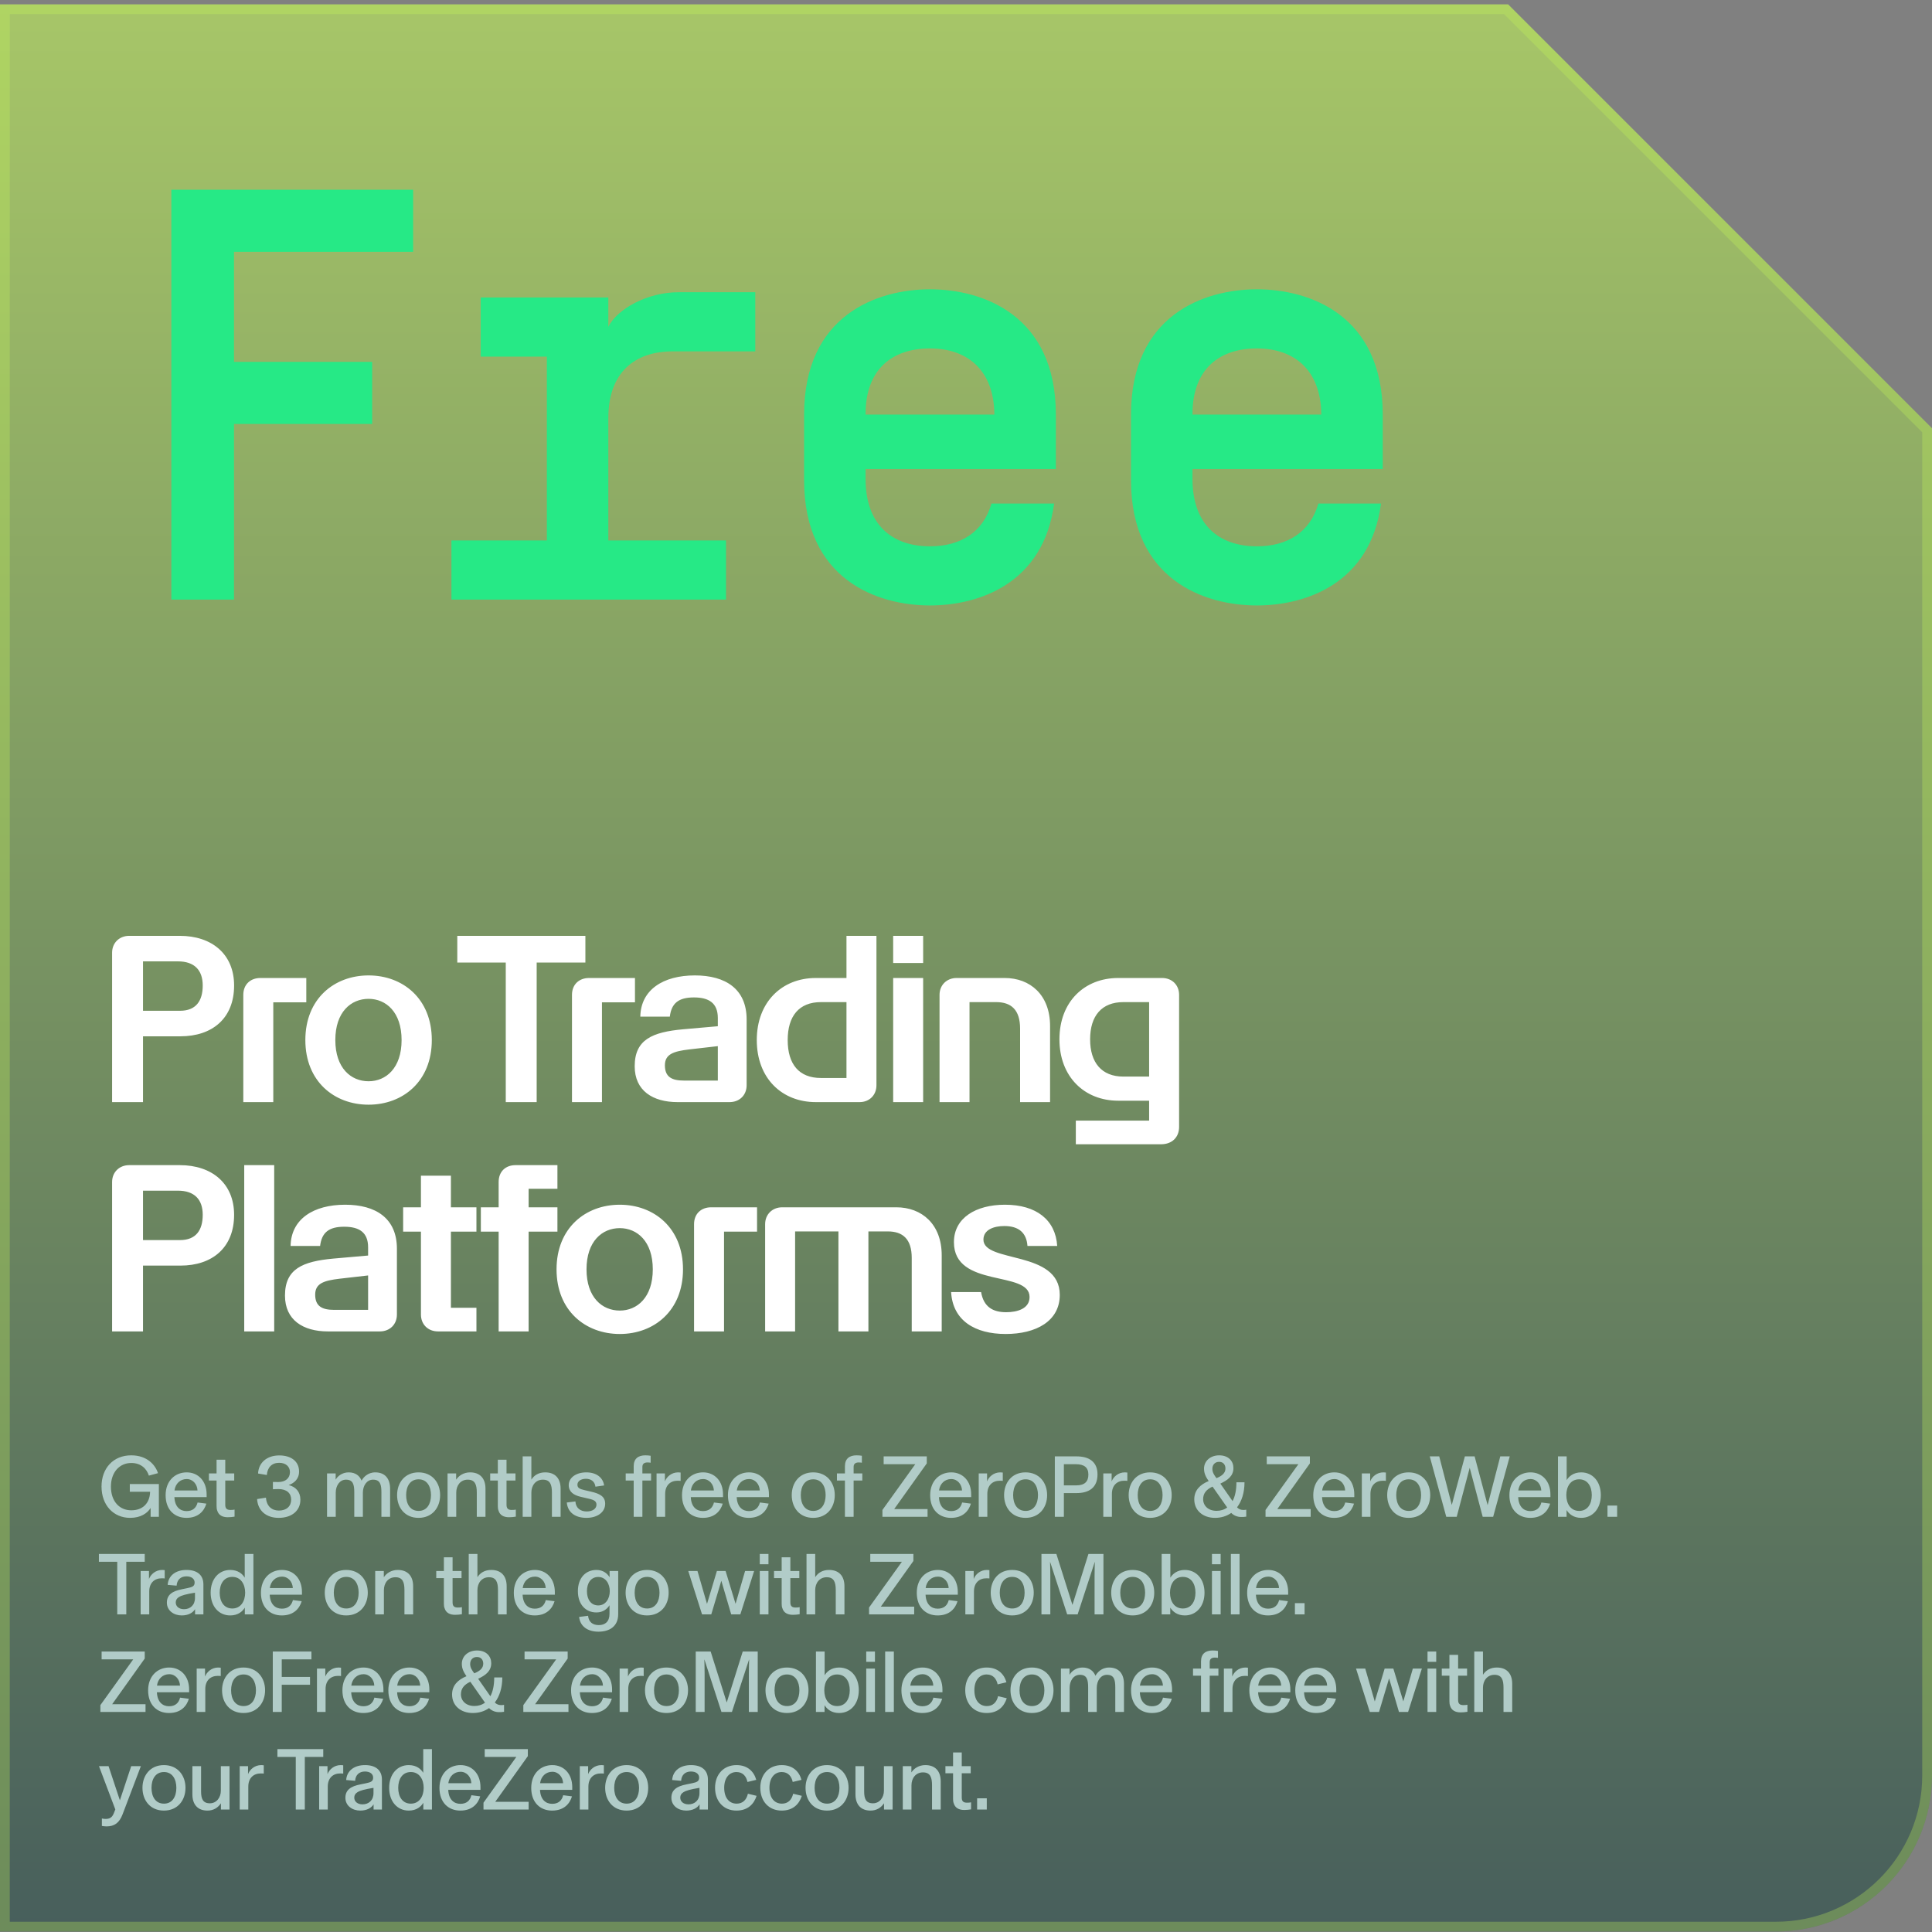
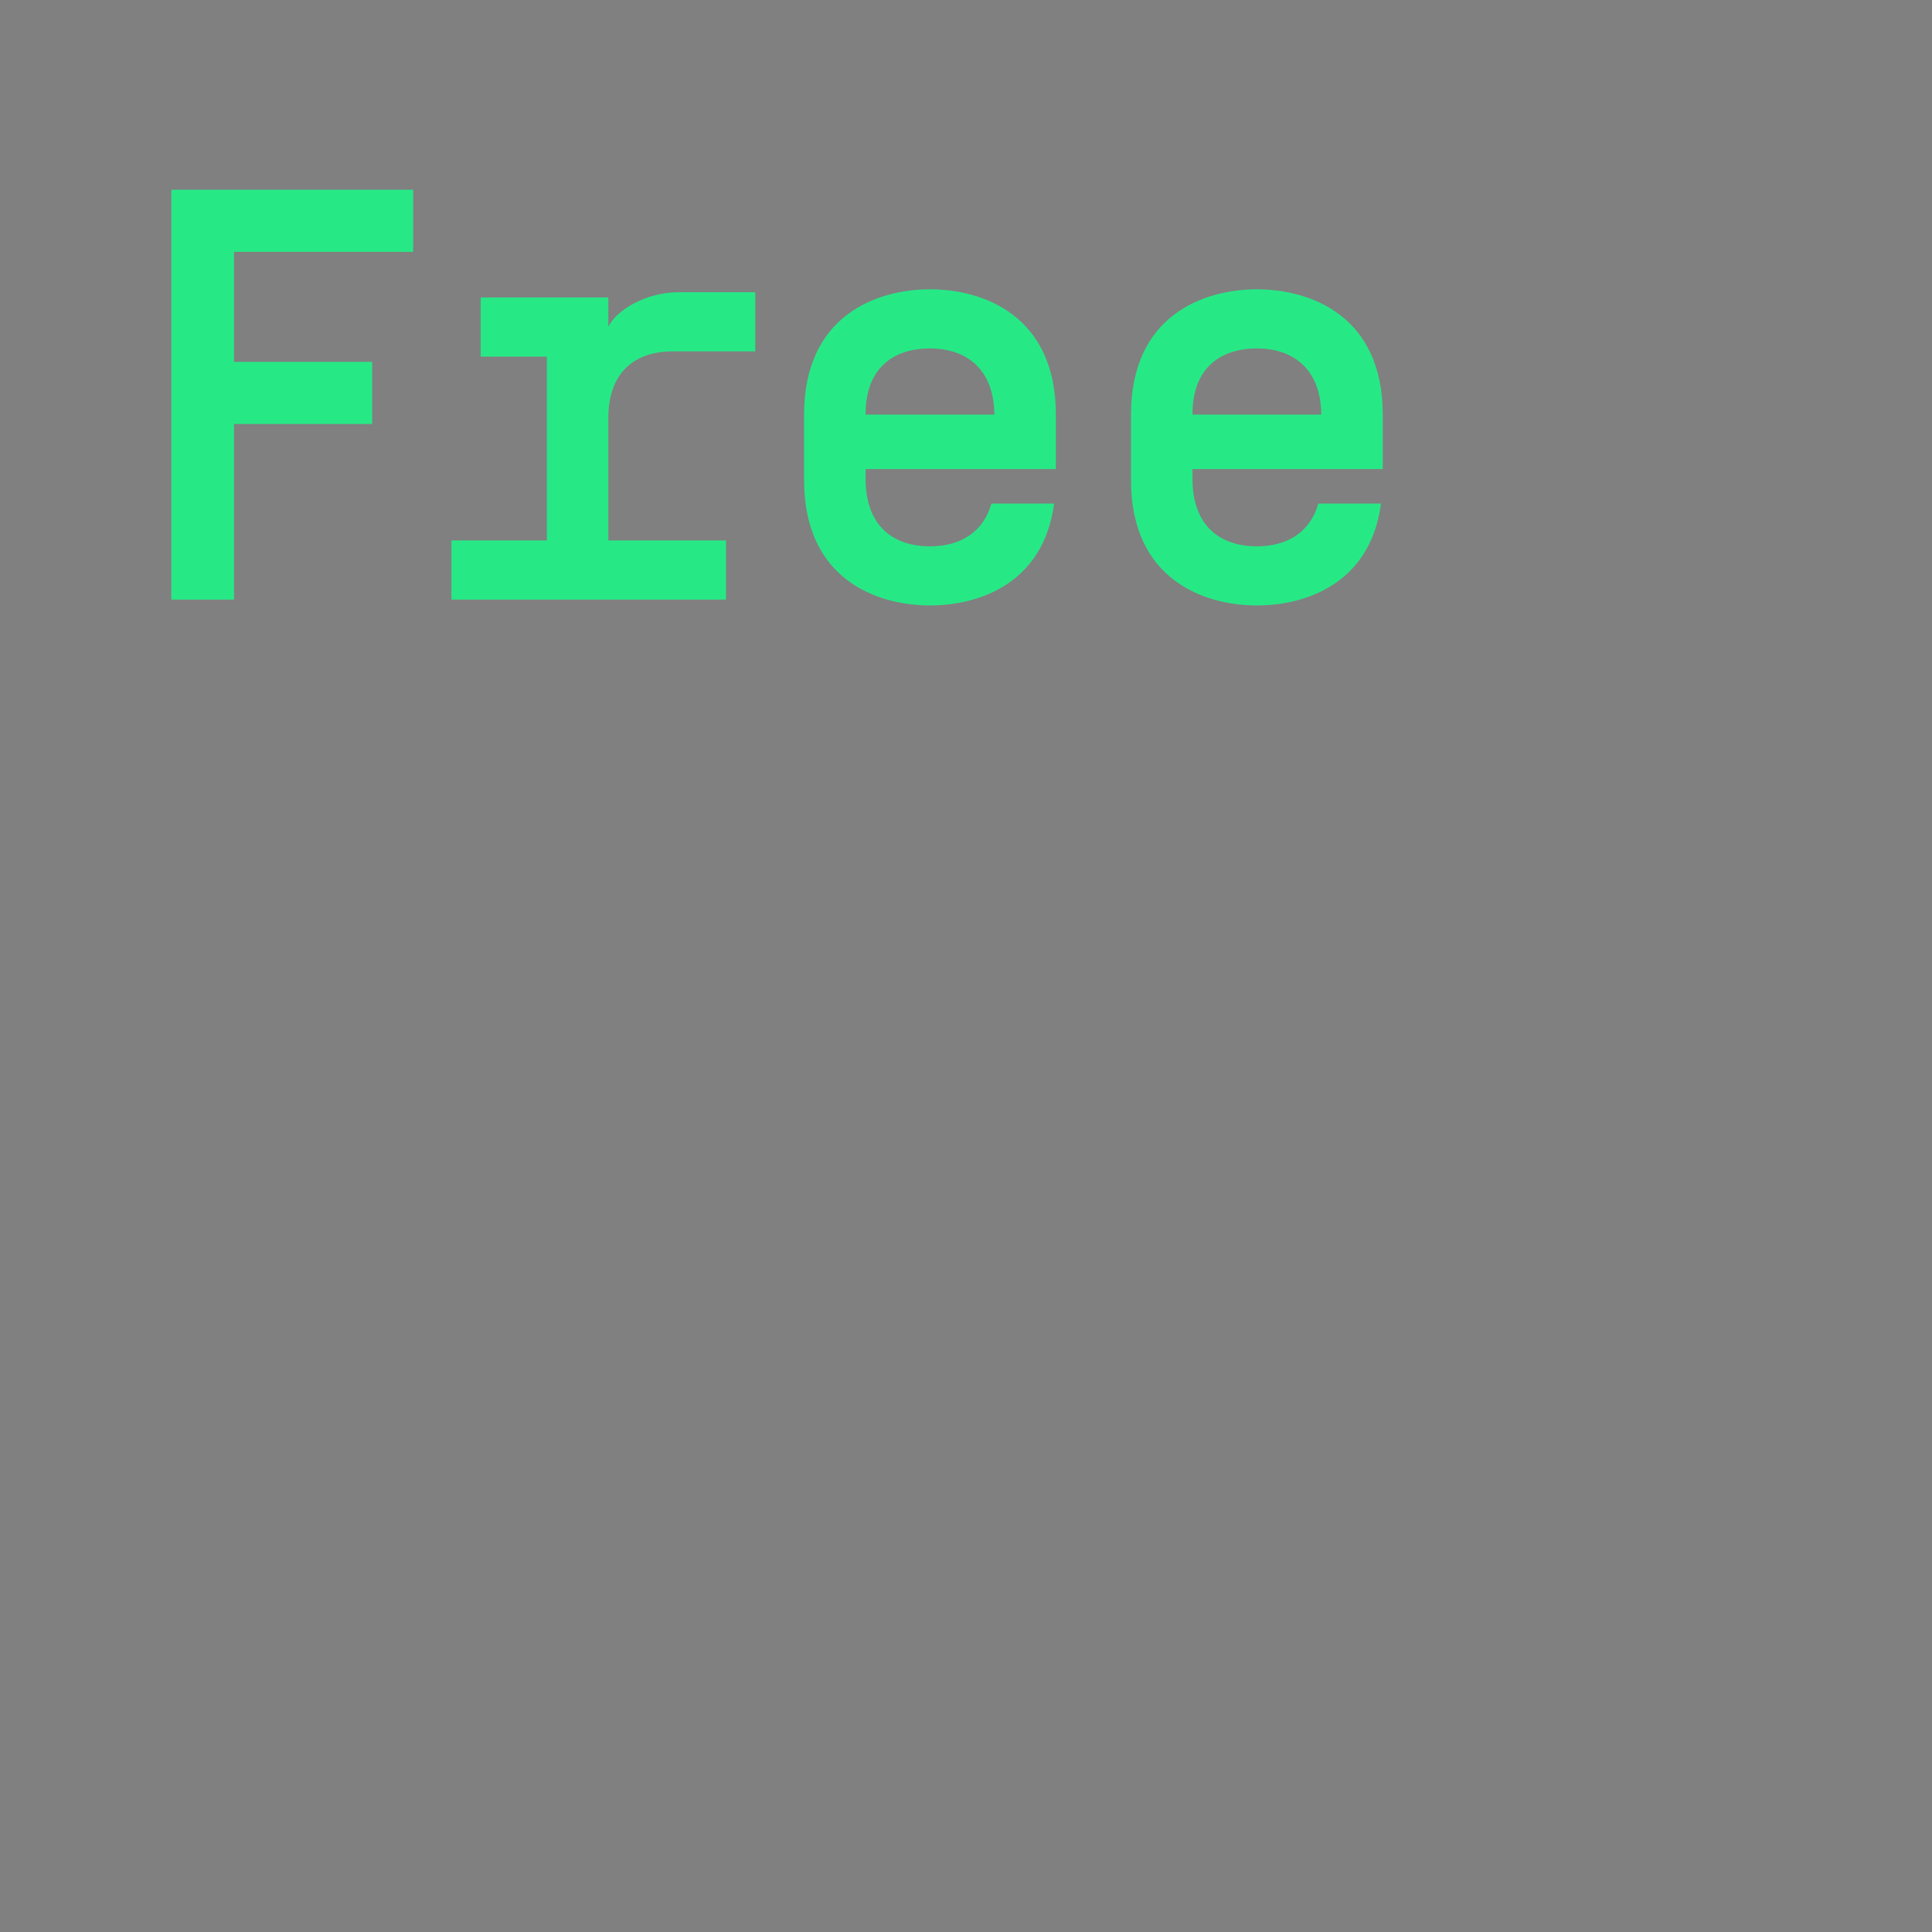
<svg xmlns="http://www.w3.org/2000/svg" fill="none" viewBox="0 0 396 396" height="396" width="396">
  <rect x="0" y="0" width="396" height="396" fill="#808080" stroke="none" />
-   <path fill-opacity="0.6" fill="url(#paint0_linear_5452_1963)" d="M396 87.778V363.898C396 381.571 381.673 395.898 364 395.898H0V0.898H309.12L396 87.778Z" clip-rule="evenodd" fill-rule="evenodd" />
-   <path stroke-width="2" stroke-opacity="0.3" stroke="#C1F558" d="M308.706 1.898L395 88.192V363.898C395 381.019 381.121 394.898 364 394.898H1V1.898H308.706Z" />
  <path fill="#26E986" d="M47.96 51.618V74.178H76.28V86.898H47.96V122.898H35.12V38.898H84.68V51.618H47.96ZM154.808 72.018H137.888C130.088 72.018 124.688 76.338 124.688 85.698V110.778H148.808V122.898H92.528V110.778H112.088V73.098H98.528V60.978H124.688V66.978C126.488 63.378 132.608 59.898 139.088 59.898H154.808V72.018ZM190.616 111.978C196.856 111.978 201.536 109.098 203.216 103.218H216.056C213.896 119.658 200.576 124.098 190.616 124.098C179.816 124.098 164.816 118.818 164.816 98.418V84.978C164.816 64.578 179.816 59.298 190.616 59.298C201.416 59.298 216.416 64.578 216.416 84.978V96.138H177.416V98.178C177.416 107.538 182.816 111.978 190.616 111.978ZM190.616 71.418C182.816 71.418 177.416 75.738 177.416 84.858V84.978H203.816V84.858C203.696 75.858 198.296 71.418 190.616 71.418ZM257.623 111.978C263.863 111.978 268.543 109.098 270.223 103.218H283.063C280.903 119.658 267.583 124.098 257.623 124.098C246.823 124.098 231.823 118.818 231.823 98.418V84.978C231.823 64.578 246.823 59.298 257.623 59.298C268.423 59.298 283.423 64.578 283.423 84.978V96.138H244.423V98.178C244.423 107.538 249.823 111.978 257.623 111.978ZM257.623 71.418C249.823 71.418 244.423 75.738 244.423 84.858V84.978H270.823V84.858C270.703 75.858 265.303 71.418 257.623 71.418Z" />
-   <path fill="white" d="M22.976 195.274C22.976 193.258 24.464 191.818 26.48 191.818H36.848C43.472 191.818 47.984 195.61 47.984 201.994C47.984 208.762 43.472 212.41 36.992 212.41H29.312L29.312 225.898H22.976L22.976 195.274ZM29.312 207.178H36.896C40.16 207.178 41.552 205.162 41.552 201.994C41.552 198.826 39.824 197.05 36.464 197.05H29.312L29.312 207.178ZM49.87 203.914C49.87 201.754 51.358 200.458 53.373 200.458H62.782V205.45H56.014L56.014 225.898H49.87L49.87 203.914ZM75.546 226.426C68.538 226.426 62.587 221.674 62.587 213.178C62.587 204.682 68.538 199.93 75.546 199.93C82.555 199.93 88.507 204.682 88.507 213.178C88.507 221.674 82.555 226.426 75.546 226.426ZM68.731 213.178C68.731 218.938 71.947 221.626 75.546 221.626C79.099 221.626 82.314 218.938 82.314 213.178C82.314 207.418 79.099 204.73 75.546 204.73C71.947 204.73 68.731 207.418 68.731 213.178ZM103.666 225.898V197.29H93.73V191.818L119.986 191.818V197.29L110.002 197.29V225.898H103.666ZM117.238 203.914C117.238 201.754 118.726 200.458 120.742 200.458H130.15V205.45H123.382V225.898H117.238V203.914ZM138.876 225.898C133.788 225.898 130.092 223.546 130.092 218.554C130.092 213.082 133.692 211.546 140.028 210.97L147.132 210.346V208.666C147.132 205.594 145.308 204.442 142.236 204.442C139.068 204.442 137.628 205.642 137.292 208.378H131.244C131.34 202.858 135.948 199.93 142.428 199.93C148.716 199.93 153.036 202.714 153.036 208.954V222.442C153.036 224.458 151.596 225.898 149.532 225.898H138.876ZM136.284 218.362C136.284 220.762 137.724 221.482 140.172 221.482H147.132V214.426L141.276 215.098C138.06 215.482 136.284 216.058 136.284 218.362ZM167.213 225.898C160.301 225.898 155.117 221.05 155.117 213.178C155.117 205.402 160.253 200.458 167.213 200.458H173.501V191.818H179.645V222.442C179.645 224.458 178.205 225.898 176.189 225.898H167.213ZM161.453 213.178C161.453 218.17 163.805 220.954 168.269 220.954H173.501V205.402H168.269C163.757 205.402 161.453 208.282 161.453 213.178ZM183.072 225.898V200.458H189.216V225.898H183.072ZM183.072 197.386V191.818H189.216V197.386H183.072ZM192.576 203.914C192.576 201.898 194.064 200.458 196.08 200.458H205.92C211.152 200.458 215.232 203.914 215.232 210.298V225.898H209.088V210.826C209.088 206.986 207.264 205.402 204.192 205.402H198.72V225.898H192.576V203.914ZM220.511 234.538V229.69H235.535V225.61H229.199C222.239 225.61 217.151 220.666 217.151 213.034C217.151 205.306 222.287 200.458 229.199 200.458H238.175C240.239 200.458 241.679 201.898 241.679 203.914V230.986C241.679 233.098 240.239 234.538 237.983 234.538H220.511ZM223.439 213.034C223.439 217.786 225.791 220.666 230.255 220.666H235.535V205.402H230.255C225.839 205.402 223.439 208.186 223.439 213.034ZM22.976 242.274C22.976 240.258 24.464 238.818 26.48 238.818H36.848C43.472 238.818 47.984 242.61 47.984 248.994C47.984 255.762 43.472 259.41 36.992 259.41H29.312V272.898H22.976L22.976 242.274ZM29.312 254.178H36.896C40.16 254.178 41.552 252.162 41.552 248.994C41.552 245.826 39.824 244.05 36.464 244.05H29.312L29.312 254.178ZM56.203 272.898H50.059L50.059 238.818H56.203L56.203 272.898ZM67.195 272.898C62.107 272.898 58.411 270.546 58.411 265.554C58.411 260.082 62.011 258.546 68.347 257.97L75.451 257.346V255.666C75.451 252.594 73.627 251.442 70.555 251.442C67.387 251.442 65.947 252.642 65.611 255.378H59.563C59.659 249.858 64.267 246.93 70.747 246.93C77.035 246.93 81.355 249.714 81.355 255.954V269.442C81.355 271.458 79.915 272.898 77.851 272.898H67.195ZM64.603 265.362C64.603 267.762 66.043 268.482 68.491 268.482H75.451V261.426L69.595 262.098C66.379 262.482 64.603 263.058 64.603 265.362ZM97.655 247.458V252.45H92.423V268.05H97.655V272.898H89.783C87.719 272.898 86.279 271.458 86.279 269.442V252.45H82.631L82.631 247.458H86.279V240.978H92.423V247.458H97.655ZM102.207 242.274C102.207 240.114 103.647 238.818 105.663 238.818H114.255V243.666H108.351V247.458H114.255V252.45H108.351V272.898H102.207V252.45H98.559V247.458H102.207V242.274ZM127.034 273.426C120.026 273.426 114.074 268.674 114.074 260.178C114.074 251.682 120.026 246.93 127.034 246.93C134.042 246.93 139.994 251.682 139.994 260.178C139.994 268.674 134.042 273.426 127.034 273.426ZM120.218 260.178C120.218 265.938 123.434 268.626 127.034 268.626C130.586 268.626 133.802 265.938 133.802 260.178C133.802 254.418 130.586 251.73 127.034 251.73C123.434 251.73 120.218 254.418 120.218 260.178ZM142.26 250.914C142.26 248.754 143.748 247.458 145.764 247.458H155.172V252.45L148.404 252.45V272.898H142.26V250.914ZM156.829 250.914C156.829 248.898 158.317 247.458 160.333 247.458H183.709C188.941 247.458 193.021 250.914 193.021 257.298V272.898H186.877V257.826C186.877 253.986 185.053 252.402 181.981 252.402H177.997V272.898H171.853V252.402H162.973V272.898H156.829V250.914ZM206.133 273.426C199.845 273.426 195.285 270.69 194.949 264.834H201.093C201.621 267.906 203.541 268.962 206.229 268.962C208.437 268.962 211.029 268.29 211.029 265.842C211.029 260.322 195.525 264.114 195.525 254.61C195.525 249.618 200.037 246.93 205.989 246.93C212.421 246.93 216.357 250.05 216.693 255.378H210.597C210.405 252.69 208.821 251.298 205.845 251.298C203.685 251.298 201.573 252.066 201.573 254.082C201.573 258.93 217.221 256.194 217.221 265.41C217.221 270.786 212.373 273.426 206.133 273.426Z" />
-   <path fill="#B1CCC8" d="M26.678 311.114C23.258 311.114 20.81 308.522 20.81 304.688C20.81 300.944 23.222 298.298 26.894 298.298C30.17 298.298 31.844 300.278 32.384 301.952L30.512 302.456C30.098 301.124 28.964 299.864 26.912 299.864C24.482 299.864 22.736 301.79 22.736 304.706C22.736 307.748 24.5 309.566 26.912 309.566C29.288 309.566 30.71 308.09 30.764 305.768H26.606V304.184H32.564V310.898H30.872V309.116H30.854C30.206 310.142 28.874 311.114 26.678 311.114ZM38.213 311.114C35.837 311.114 33.947 309.512 33.947 306.47C33.947 303.536 35.873 301.79 38.267 301.79C40.643 301.79 42.353 303.59 42.353 306.308V306.866H35.747C35.837 308.882 36.935 309.728 38.231 309.728C39.455 309.728 40.211 309.116 40.499 307.964L42.299 308.198C41.849 309.692 40.679 311.114 38.213 311.114ZM35.765 305.498H40.481C40.427 304.238 39.545 303.158 38.267 303.158C36.953 303.158 35.945 304.094 35.765 305.498ZM46.693 310.988C45.559 310.988 44.803 310.538 44.533 309.638C44.425 309.368 44.389 309.08 44.389 308.702V303.464H42.823V302.006H44.389V299.198H46.171V302.006H48.007V303.464H46.171V308.45C46.171 309.224 46.531 309.494 47.233 309.494C47.593 309.494 47.791 309.476 48.079 309.422V310.862C47.629 310.934 47.233 310.988 46.693 310.988ZM57.125 311.114C54.551 311.114 52.841 309.638 52.697 307.262L54.515 306.974C54.623 308.702 55.703 309.62 57.161 309.62C58.745 309.62 59.681 308.72 59.681 307.37C59.681 306.092 58.799 305.21 57.071 305.21C56.585 305.21 56.279 305.228 55.937 305.246V303.752C56.225 303.77 56.549 303.77 57.053 303.77C58.493 303.77 59.429 302.996 59.429 301.736C59.429 300.656 58.637 299.828 57.215 299.828C55.721 299.828 54.803 300.782 54.695 302.33L52.895 302.024C53.003 299.792 54.713 298.316 57.251 298.316C59.627 298.316 61.301 299.504 61.301 301.61C61.301 303.23 60.203 304.022 59.195 304.382V304.4C60.599 304.742 61.571 305.768 61.571 307.388C61.571 309.674 59.771 311.114 57.125 311.114ZM67.035 310.898V302.006H68.799V303.266H68.817C69.195 302.564 70.149 301.79 71.463 301.79C72.903 301.79 73.731 302.528 74.109 303.482C74.469 302.834 75.351 301.79 76.917 301.79C78.951 301.79 79.959 303.122 79.959 305.156V310.898H78.177V305.876C78.177 304.292 77.925 303.284 76.467 303.284C75.171 303.284 74.379 304.526 74.379 305.948V310.898H72.615V305.876C72.615 304.292 72.363 303.284 70.923 303.284C69.609 303.284 68.817 304.526 68.817 305.948V310.898H67.035ZM85.784 311.114C82.976 311.114 81.392 309.008 81.392 306.452C81.392 303.914 82.976 301.79 85.784 301.79C88.61 301.79 90.212 303.914 90.212 306.452C90.212 309.008 88.61 311.114 85.784 311.114ZM85.802 309.692C87.53 309.692 88.34 308.234 88.34 306.452C88.34 304.688 87.53 303.212 85.802 303.212C84.056 303.212 83.246 304.67 83.246 306.452C83.246 308.252 84.056 309.692 85.802 309.692ZM91.733 310.898V302.006H93.497V303.266H93.515C94.019 302.492 95.009 301.79 96.359 301.79C98.339 301.79 99.509 302.978 99.509 305.138V310.898H97.727V305.912C97.727 304.31 97.367 303.284 95.873 303.284C94.379 303.284 93.515 304.49 93.515 305.93V310.898H91.733ZM104.343 310.988C103.209 310.988 102.453 310.538 102.183 309.638C102.075 309.368 102.039 309.08 102.039 308.702V303.464H100.473V302.006H102.039V299.198H103.821V302.006H105.657V303.464H103.821V308.45C103.821 309.224 104.181 309.494 104.883 309.494C105.243 309.494 105.441 309.476 105.729 309.422V310.862C105.279 310.934 104.883 310.988 104.343 310.988ZM107.132 310.898V298.514H108.914V303.248H108.932C109.49 302.384 110.408 301.79 111.758 301.79C113.738 301.79 114.908 302.978 114.908 305.138V310.898H113.126V305.912C113.126 304.31 112.766 303.284 111.272 303.284C109.778 303.284 108.914 304.49 108.914 305.93V310.898H107.132ZM120.208 311.114C117.994 311.114 116.374 310.088 116.176 307.964L117.94 307.748C118.03 309.152 119.02 309.8 120.244 309.8C121.45 309.8 122.26 309.26 122.26 308.396C122.26 307.532 121.432 307.352 120.316 307.1L119.002 306.794C117.562 306.452 116.572 305.768 116.572 304.4C116.572 302.888 118.066 301.79 120.172 301.79C122.206 301.79 123.592 302.816 123.826 304.472L122.044 304.724C121.918 303.662 121.144 303.104 120.1 303.104C119.038 303.104 118.354 303.626 118.354 304.31C118.354 304.958 118.75 305.192 119.866 305.444L121.18 305.75C123.052 306.182 124.042 306.794 124.042 308.216C124.042 309.998 122.386 311.114 120.208 311.114ZM129.887 310.898V303.464H128.249V302.006H129.887V300.53C129.887 298.964 130.841 298.298 132.263 298.298C132.749 298.298 133.019 298.334 133.361 298.388V299.81C133.091 299.774 132.947 299.756 132.713 299.756C132.065 299.756 131.669 300.026 131.669 300.674V302.006H133.451V303.464H131.669V310.898H129.887ZM134.573 310.898V302.006H136.283V303.644C136.643 302.708 137.615 301.79 139.001 301.79C139.217 301.79 139.379 301.808 139.505 301.826V303.536C139.361 303.518 139.181 303.5 138.893 303.5C137.399 303.5 136.337 304.454 136.337 306.2V310.898H134.573ZM144.056 311.114C141.68 311.114 139.79 309.512 139.79 306.47C139.79 303.536 141.716 301.79 144.11 301.79C146.486 301.79 148.196 303.59 148.196 306.308V306.866H141.59C141.68 308.882 142.778 309.728 144.074 309.728C145.298 309.728 146.054 309.116 146.342 307.964L148.142 308.198C147.692 309.692 146.522 311.114 144.056 311.114ZM141.608 305.498H146.324C146.27 304.238 145.388 303.158 144.11 303.158C142.796 303.158 141.788 304.094 141.608 305.498ZM153.469 311.114C151.093 311.114 149.203 309.512 149.203 306.47C149.203 303.536 151.129 301.79 153.523 301.79C155.899 301.79 157.609 303.59 157.609 306.308V306.866H151.003C151.093 308.882 152.191 309.728 153.487 309.728C154.711 309.728 155.467 309.116 155.755 307.964L157.555 308.198C157.105 309.692 155.935 311.114 153.469 311.114ZM151.021 305.498H155.737C155.683 304.238 154.801 303.158 153.523 303.158C152.209 303.158 151.201 304.094 151.021 305.498ZM166.674 311.114C163.866 311.114 162.282 309.008 162.282 306.452C162.282 303.914 163.866 301.79 166.674 301.79C169.5 301.79 171.102 303.914 171.102 306.452C171.102 309.008 169.5 311.114 166.674 311.114ZM166.692 309.692C168.42 309.692 169.23 308.234 169.23 306.452C169.23 304.688 168.42 303.212 166.692 303.212C164.946 303.212 164.136 304.67 164.136 306.452C164.136 308.252 164.946 309.692 166.692 309.692ZM173.184 310.898V303.464H171.546V302.006H173.184V300.53C173.184 298.964 174.138 298.298 175.56 298.298C176.046 298.298 176.316 298.334 176.658 298.388V299.81C176.388 299.774 176.244 299.756 176.01 299.756C175.362 299.756 174.966 300.026 174.966 300.674V302.006H176.748V303.464H174.966V310.898H173.184ZM180.87 310.898V309.494L187.602 300.116H181.122V298.514H189.96V299.954L183.282 309.314H190.122V310.898H180.87ZM194.921 311.114C192.545 311.114 190.655 309.512 190.655 306.47C190.655 303.536 192.581 301.79 194.975 301.79C197.351 301.79 199.061 303.59 199.061 306.308V306.866H192.455C192.545 308.882 193.643 309.728 194.939 309.728C196.163 309.728 196.919 309.116 197.207 307.964L199.007 308.198C198.557 309.692 197.387 311.114 194.921 311.114ZM192.473 305.498H197.189C197.135 304.238 196.253 303.158 194.975 303.158C193.661 303.158 192.653 304.094 192.473 305.498ZM200.608 310.898V302.006H202.318V303.644C202.678 302.708 203.65 301.79 205.036 301.79C205.252 301.79 205.414 301.808 205.54 301.826V303.536C205.396 303.518 205.216 303.5 204.928 303.5C203.434 303.5 202.372 304.454 202.372 306.2V310.898H200.608ZM210.199 311.114C207.391 311.114 205.807 309.008 205.807 306.452C205.807 303.914 207.391 301.79 210.199 301.79C213.025 301.79 214.627 303.914 214.627 306.452C214.627 309.008 213.025 311.114 210.199 311.114ZM210.217 309.692C211.945 309.692 212.755 308.234 212.755 306.452C212.755 304.688 211.945 303.212 210.217 303.212C208.471 303.212 207.661 304.67 207.661 306.452C207.661 308.252 208.471 309.692 210.217 309.692ZM216.207 310.898V298.514H220.689C223.299 298.514 224.955 299.684 224.955 302.204C224.955 304.922 223.209 306.038 220.653 306.038H218.061V310.898H216.207ZM218.061 304.454H220.599C222.345 304.454 223.083 303.662 223.083 302.24C223.083 300.8 222.255 300.116 220.491 300.116H218.061V304.454ZM226.141 310.898V302.006H227.851V303.644C228.211 302.708 229.183 301.79 230.569 301.79C230.785 301.79 230.947 301.808 231.073 301.826V303.536C230.929 303.518 230.749 303.5 230.461 303.5C228.967 303.5 227.905 304.454 227.905 306.2V310.898H226.141ZM235.733 311.114C232.925 311.114 231.341 309.008 231.341 306.452C231.341 303.914 232.925 301.79 235.733 301.79C238.559 301.79 240.161 303.914 240.161 306.452C240.161 309.008 238.559 311.114 235.733 311.114ZM235.751 309.692C237.479 309.692 238.289 308.234 238.289 306.452C238.289 304.688 237.479 303.212 235.751 303.212C234.005 303.212 233.195 304.67 233.195 306.452C233.195 308.252 234.005 309.692 235.751 309.692ZM254.4 310.934C253.68 310.934 252.942 310.682 252.366 310.106C251.448 310.754 250.314 311.114 249.036 311.114C246.624 311.114 244.788 309.656 244.788 307.316C244.788 305.498 245.94 304.31 247.74 303.572C247.182 302.762 246.786 302.024 246.786 301.034C246.786 299.468 248.082 298.298 249.9 298.298C251.826 298.298 252.816 299.504 252.816 300.908C252.816 302.564 251.592 303.41 250.134 304.094L252.636 307.676C253.14 306.74 253.428 305.462 253.428 303.824H255.084C255.084 305.93 254.526 307.694 253.554 308.954C253.986 309.404 254.436 309.494 254.868 309.494C255.102 309.494 255.264 309.476 255.444 309.44V310.862C255.048 310.934 254.742 310.934 254.4 310.934ZM246.606 307.28C246.606 308.612 247.632 309.674 249.36 309.674C250.17 309.674 250.908 309.458 251.538 308.99L248.532 304.706C247.164 305.336 246.606 306.182 246.606 307.28ZM248.496 301.07C248.496 301.826 248.91 302.402 249.342 302.978C250.53 302.492 251.178 301.898 251.178 300.998C251.178 300.26 250.764 299.63 249.882 299.63C249.018 299.63 248.496 300.242 248.496 301.07ZM259.395 310.898V309.494L266.127 300.116H259.647V298.514H268.485V299.954L261.807 309.314H268.647V310.898H259.395ZM273.446 311.114C271.07 311.114 269.18 309.512 269.18 306.47C269.18 303.536 271.106 301.79 273.5 301.79C275.876 301.79 277.586 303.59 277.586 306.308V306.866H270.98C271.07 308.882 272.168 309.728 273.464 309.728C274.688 309.728 275.444 309.116 275.732 307.964L277.532 308.198C277.082 309.692 275.912 311.114 273.446 311.114ZM270.998 305.498H275.714C275.66 304.238 274.778 303.158 273.5 303.158C272.186 303.158 271.178 304.094 270.998 305.498ZM279.133 310.898V302.006H280.843V303.644C281.203 302.708 282.175 301.79 283.561 301.79C283.777 301.79 283.939 301.808 284.065 301.826V303.536C283.921 303.518 283.741 303.5 283.453 303.5C281.959 303.5 280.897 304.454 280.897 306.2V310.898H279.133ZM288.724 311.114C285.916 311.114 284.332 309.008 284.332 306.452C284.332 303.914 285.916 301.79 288.724 301.79C291.55 301.79 293.152 303.914 293.152 306.452C293.152 309.008 291.55 311.114 288.724 311.114ZM288.742 309.692C290.47 309.692 291.28 308.234 291.28 306.452C291.28 304.688 290.47 303.212 288.742 303.212C286.996 303.212 286.186 304.67 286.186 306.452C286.186 308.252 286.996 309.692 288.742 309.692ZM296.438 310.898L293.054 298.514H294.998L297.572 308.468L300.254 298.514H302.252L304.916 308.504L307.508 298.514H309.452L306.05 310.898H303.908L301.244 300.854L298.58 310.898H296.438ZM313.648 311.114C311.272 311.114 309.382 309.512 309.382 306.47C309.382 303.536 311.308 301.79 313.702 301.79C316.078 301.79 317.788 303.59 317.788 306.308V306.866H311.182C311.272 308.882 312.37 309.728 313.666 309.728C314.89 309.728 315.646 309.116 315.934 307.964L317.734 308.198C317.284 309.692 316.114 311.114 313.648 311.114ZM311.2 305.498H315.916C315.862 304.238 314.98 303.158 313.702 303.158C312.388 303.158 311.38 304.094 311.2 305.498ZM324.088 311.114C322.522 311.114 321.586 310.304 321.1 309.512V310.898H319.336V298.514H321.118V303.374C321.568 302.636 322.486 301.79 324.088 301.79C326.428 301.79 328.12 303.644 328.12 306.452C328.12 309.26 326.428 311.114 324.088 311.114ZM323.674 309.692C325.42 309.692 326.266 308.234 326.266 306.452C326.266 304.67 325.42 303.212 323.674 303.212C321.928 303.212 321.046 304.706 321.046 306.452C321.046 308.198 321.928 309.692 323.674 309.692ZM329.484 310.898V308.594H331.464V310.898H329.484ZM24.032 330.898L24.032 320.116H20.27V318.514H29.666V320.116H25.886L25.886 330.898H24.032ZM28.827 330.898L28.827 322.006H30.537L30.537 323.644C30.897 322.708 31.869 321.79 33.255 321.79C33.471 321.79 33.633 321.808 33.759 321.826L33.759 323.536C33.615 323.518 33.435 323.5 33.147 323.5C31.653 323.5 30.591 324.454 30.591 326.2V330.898H28.827ZM37.246 331.114C35.644 331.114 34.204 330.142 34.204 328.486C34.204 326.866 35.338 326.128 37.264 325.75L38.488 325.498C39.442 325.3 39.892 325.102 39.892 324.364C39.892 323.626 39.28 323.104 38.2 323.104C37.03 323.104 36.274 323.824 36.202 325.012L34.366 324.85C34.492 322.942 36.022 321.79 38.218 321.79C40.486 321.79 41.692 322.888 41.692 324.76L41.692 330.898H39.982V329.854H39.964C39.55 330.538 38.632 331.114 37.246 331.114ZM37.714 329.836C38.974 329.836 39.964 329.008 39.964 327.532V326.452C38.092 326.758 37.21 327.01 36.67 327.352C36.256 327.604 36.022 327.964 36.022 328.45C36.022 329.278 36.706 329.836 37.714 329.836ZM47.19 331.114C44.85 331.114 43.176 329.26 43.176 326.452C43.176 323.644 44.85 321.79 47.19 321.79C48.81 321.79 49.728 322.636 50.16 323.374V318.514H51.942L51.942 330.898H50.178V329.512C49.71 330.304 48.774 331.114 47.19 331.114ZM47.622 329.692C49.35 329.692 50.25 328.198 50.25 326.452C50.25 324.706 49.35 323.212 47.622 323.212C45.876 323.212 45.03 324.67 45.03 326.452C45.03 328.234 45.876 329.692 47.622 329.692ZM57.752 331.114C55.376 331.114 53.486 329.512 53.486 326.47C53.486 323.536 55.412 321.79 57.806 321.79C60.182 321.79 61.892 323.59 61.892 326.308V326.866H55.286C55.376 328.882 56.474 329.728 57.77 329.728C58.994 329.728 59.75 329.116 60.038 327.964L61.838 328.198C61.388 329.692 60.218 331.114 57.752 331.114ZM55.304 325.498H60.02C59.966 324.238 59.084 323.158 57.806 323.158C56.492 323.158 55.484 324.094 55.304 325.498ZM70.957 331.114C68.149 331.114 66.565 329.008 66.565 326.452C66.565 323.914 68.149 321.79 70.957 321.79C73.783 321.79 75.385 323.914 75.385 326.452C75.385 329.008 73.783 331.114 70.957 331.114ZM70.975 329.692C72.703 329.692 73.513 328.234 73.513 326.452C73.513 324.688 72.703 323.212 70.975 323.212C69.229 323.212 68.419 324.67 68.419 326.452C68.419 328.252 69.229 329.692 70.975 329.692ZM76.905 330.898V322.006H78.669V323.266H78.687C79.191 322.492 80.181 321.79 81.531 321.79C83.511 321.79 84.681 322.978 84.681 325.138V330.898H82.899V325.912C82.899 324.31 82.539 323.284 81.045 323.284C79.551 323.284 78.687 324.49 78.687 325.93V330.898H76.905ZM93.287 330.988C92.153 330.988 91.397 330.538 91.127 329.638C91.019 329.368 90.983 329.08 90.983 328.702V323.464H89.417V322.006H90.983V319.198H92.765V322.006H94.601V323.464H92.765V328.45C92.765 329.224 93.125 329.494 93.827 329.494C94.187 329.494 94.385 329.476 94.673 329.422V330.862C94.223 330.934 93.827 330.988 93.287 330.988ZM96.075 330.898V318.514H97.857V323.248H97.875C98.433 322.384 99.351 321.79 100.701 321.79C102.681 321.79 103.851 322.978 103.851 325.138V330.898H102.069V325.912C102.069 324.31 101.709 323.284 100.215 323.284C98.721 323.284 97.857 324.49 97.857 325.93V330.898H96.075ZM109.584 331.114C107.208 331.114 105.318 329.512 105.318 326.47C105.318 323.536 107.244 321.79 109.638 321.79C112.014 321.79 113.724 323.59 113.724 326.308V326.866H107.118C107.208 328.882 108.306 329.728 109.602 329.728C110.826 329.728 111.582 329.116 111.87 327.964L113.67 328.198C113.22 329.692 112.05 331.114 109.584 331.114ZM107.136 325.498H111.852C111.798 324.238 110.916 323.158 109.638 323.158C108.324 323.158 107.316 324.094 107.136 325.498ZM122.662 334.444C120.448 334.444 118.9 333.346 118.702 331.42L120.538 331.186C120.664 332.464 121.474 333.094 122.734 333.094C124.03 333.094 124.93 332.392 124.93 330.772V329.026C124.498 329.71 123.67 330.502 122.248 330.502C120.052 330.502 118.45 328.864 118.45 326.146C118.45 323.41 120.052 321.79 122.248 321.79C123.706 321.79 124.534 322.6 124.948 323.284V322.006H126.712V330.844C126.712 333.364 124.93 334.444 122.662 334.444ZM122.626 329.062C124.156 329.062 124.984 327.658 124.984 326.146C124.984 324.634 124.156 323.23 122.626 323.23C121.15 323.23 120.304 324.436 120.304 326.146C120.304 327.856 121.15 329.062 122.626 329.062ZM132.623 331.114C129.815 331.114 128.231 329.008 128.231 326.452C128.231 323.914 129.815 321.79 132.623 321.79C135.449 321.79 137.051 323.914 137.051 326.452C137.051 329.008 135.449 331.114 132.623 331.114ZM132.641 329.692C134.369 329.692 135.179 328.234 135.179 326.452C135.179 324.688 134.369 323.212 132.641 323.212C130.895 323.212 130.085 324.67 130.085 326.452C130.085 328.252 130.895 329.692 132.641 329.692ZM143.899 330.898L141.073 322.006H142.963L144.907 328.72H144.925L146.941 322.006H148.723L150.757 328.702H150.775L152.719 322.006H154.573L151.747 330.898H149.875L147.859 324.04H147.841L145.789 330.898H143.899ZM155.729 330.898V322.006H157.511V330.898H155.729ZM155.729 320.62V318.514H157.511V320.62H155.729ZM162.521 330.988C161.387 330.988 160.631 330.538 160.361 329.638C160.253 329.368 160.217 329.08 160.217 328.702V323.464H158.651V322.006H160.217V319.198H161.999V322.006H163.835V323.464H161.999V328.45C161.999 329.224 162.359 329.494 163.061 329.494C163.421 329.494 163.619 329.476 163.907 329.422V330.862C163.457 330.934 163.061 330.988 162.521 330.988ZM165.31 330.898V318.514H167.092V323.248H167.11C167.668 322.384 168.586 321.79 169.936 321.79C171.916 321.79 173.086 322.978 173.086 325.138V330.898H171.304V325.912C171.304 324.31 170.944 323.284 169.45 323.284C167.956 323.284 167.092 324.49 167.092 325.93V330.898H165.31ZM178.127 330.898V329.494L184.859 320.116H178.379V318.514H187.217V319.954L180.539 329.314H187.379V330.898H178.127ZM192.178 331.114C189.802 331.114 187.912 329.512 187.912 326.47C187.912 323.536 189.838 321.79 192.232 321.79C194.608 321.79 196.318 323.59 196.318 326.308V326.866H189.712C189.802 328.882 190.9 329.728 192.196 329.728C193.42 329.728 194.176 329.116 194.464 327.964L196.264 328.198C195.814 329.692 194.644 331.114 192.178 331.114ZM189.73 325.498H194.446C194.392 324.238 193.51 323.158 192.232 323.158C190.918 323.158 189.91 324.094 189.73 325.498ZM197.866 330.898V322.006H199.576V323.644C199.936 322.708 200.908 321.79 202.294 321.79C202.51 321.79 202.672 321.808 202.798 321.826V323.536C202.654 323.518 202.474 323.5 202.186 323.5C200.692 323.5 199.63 324.454 199.63 326.2V330.898H197.866ZM207.457 331.114C204.649 331.114 203.065 329.008 203.065 326.452C203.065 323.914 204.649 321.79 207.457 321.79C210.283 321.79 211.885 323.914 211.885 326.452C211.885 329.008 210.283 331.114 207.457 331.114ZM207.475 329.692C209.203 329.692 210.013 328.234 210.013 326.452C210.013 324.688 209.203 323.212 207.475 323.212C205.729 323.212 204.919 324.67 204.919 326.452C204.919 328.252 205.729 329.692 207.475 329.692ZM213.465 330.898V318.514H216.525L219.819 328.954L223.095 318.514H226.173V330.898H224.355V323.032C224.355 321.898 224.391 320.728 224.409 320.17L224.391 320.152L220.881 330.898L218.739 330.898L215.247 320.152L215.229 320.17C215.247 320.728 215.283 321.898 215.283 323.032V330.898H213.465ZM232.155 331.114C229.347 331.114 227.763 329.008 227.763 326.452C227.763 323.914 229.347 321.79 232.155 321.79C234.981 321.79 236.583 323.914 236.583 326.452C236.583 329.008 234.981 331.114 232.155 331.114ZM232.173 329.692C233.901 329.692 234.711 328.234 234.711 326.452C234.711 324.688 233.901 323.212 232.173 323.212C230.427 323.212 229.617 324.67 229.617 326.452C229.617 328.252 230.427 329.692 232.173 329.692ZM242.856 331.114C241.29 331.114 240.354 330.304 239.868 329.512V330.898H238.104V318.514H239.886V323.374C240.336 322.636 241.254 321.79 242.856 321.79C245.196 321.79 246.888 323.644 246.888 326.452C246.888 329.26 245.196 331.114 242.856 331.114ZM242.442 329.692C244.188 329.692 245.034 328.234 245.034 326.452C245.034 324.67 244.188 323.212 242.442 323.212C240.696 323.212 239.814 324.706 239.814 326.452C239.814 328.198 240.696 329.692 242.442 329.692ZM248.414 330.898V322.006H250.196V330.898H248.414ZM248.414 320.62V318.514H250.196V320.62H248.414ZM252.29 330.898V318.514H254.072V330.898H252.29ZM259.892 331.114C257.516 331.114 255.626 329.512 255.626 326.47C255.626 323.536 257.552 321.79 259.946 321.79C262.322 321.79 264.032 323.59 264.032 326.308V326.866H257.426C257.516 328.882 258.614 329.728 259.91 329.728C261.134 329.728 261.89 329.116 262.178 327.964L263.978 328.198C263.528 329.692 262.358 331.114 259.892 331.114ZM257.444 325.498H262.16C262.106 324.238 261.224 323.158 259.946 323.158C258.632 323.158 257.624 324.094 257.444 325.498ZM265.418 330.898V328.594H267.398V330.898H265.418ZM20.576 350.898L20.576 349.494L27.308 340.116H20.828V338.514H29.666V339.954L22.988 349.314H29.828V350.898H20.576ZM34.627 351.114C32.251 351.114 30.361 349.512 30.361 346.47C30.361 343.536 32.287 341.79 34.681 341.79C37.057 341.79 38.767 343.59 38.767 346.308V346.866H32.161C32.251 348.882 33.349 349.728 34.645 349.728C35.869 349.728 36.625 349.116 36.913 347.964L38.713 348.198C38.263 349.692 37.093 351.114 34.627 351.114ZM32.179 345.498H36.895C36.841 344.238 35.959 343.158 34.681 343.158C33.367 343.158 32.359 344.094 32.179 345.498ZM40.315 350.898L40.315 342.006H42.025V343.644C42.385 342.708 43.356 341.79 44.742 341.79C44.959 341.79 45.12 341.808 45.246 341.826V343.536C45.102 343.518 44.922 343.5 44.635 343.5C43.141 343.5 42.078 344.454 42.078 346.2L42.078 350.898H40.315ZM49.906 351.114C47.098 351.114 45.514 349.008 45.514 346.452C45.514 343.914 47.098 341.79 49.906 341.79C52.732 341.79 54.334 343.914 54.334 346.452C54.334 349.008 52.732 351.114 49.906 351.114ZM49.924 349.692C51.652 349.692 52.462 348.234 52.462 346.452C52.462 344.688 51.652 343.212 49.924 343.212C48.178 343.212 47.368 344.67 47.368 346.452C47.368 348.252 48.178 349.692 49.924 349.692ZM55.913 350.898V338.514H63.833V340.116H57.749V343.716H63.545V345.318H57.749V350.898H55.913ZM64.969 350.898V342.006H66.679V343.644C67.039 342.708 68.011 341.79 69.397 341.79C69.613 341.79 69.775 341.808 69.901 341.826V343.536C69.757 343.518 69.577 343.5 69.289 343.5C67.795 343.5 66.733 344.454 66.733 346.2V350.898H64.969ZM74.452 351.114C72.076 351.114 70.186 349.512 70.186 346.47C70.186 343.536 72.112 341.79 74.506 341.79C76.882 341.79 78.592 343.59 78.592 346.308V346.866H71.986C72.076 348.882 73.174 349.728 74.47 349.728C75.694 349.728 76.45 349.116 76.738 347.964L78.538 348.198C78.088 349.692 76.918 351.114 74.452 351.114ZM72.004 345.498H76.72C76.666 344.238 75.784 343.158 74.506 343.158C73.192 343.158 72.184 344.094 72.004 345.498ZM83.865 351.114C81.49 351.114 79.6 349.512 79.6 346.47C79.6 343.536 81.525 341.79 83.919 341.79C86.296 341.79 88.005 343.59 88.005 346.308V346.866H81.4C81.49 348.882 82.588 349.728 83.883 349.728C85.108 349.728 85.864 349.116 86.151 347.964L87.951 348.198C87.501 349.692 86.332 351.114 83.865 351.114ZM81.418 345.498H86.133C86.079 344.238 85.198 343.158 83.919 343.158C82.606 343.158 81.597 344.094 81.418 345.498ZM102.272 350.934C101.552 350.934 100.814 350.682 100.238 350.106C99.32 350.754 98.186 351.114 96.908 351.114C94.496 351.114 92.66 349.656 92.66 347.316C92.66 345.498 93.812 344.31 95.612 343.572C95.054 342.762 94.658 342.024 94.658 341.034C94.658 339.468 95.954 338.298 97.772 338.298C99.698 338.298 100.688 339.504 100.688 340.908C100.688 342.564 99.464 343.41 98.006 344.094L100.508 347.676C101.012 346.74 101.3 345.462 101.3 343.824H102.956C102.956 345.93 102.398 347.694 101.426 348.954C101.858 349.404 102.308 349.494 102.74 349.494C102.974 349.494 103.136 349.476 103.316 349.44V350.862C102.92 350.934 102.614 350.934 102.272 350.934ZM94.478 347.28C94.478 348.612 95.504 349.674 97.232 349.674C98.042 349.674 98.78 349.458 99.41 348.99L96.404 344.706C95.036 345.336 94.478 346.182 94.478 347.28ZM96.368 341.07C96.368 341.826 96.782 342.402 97.214 342.978C98.402 342.492 99.05 341.898 99.05 340.998C99.05 340.26 98.636 339.63 97.754 339.63C96.89 339.63 96.368 340.242 96.368 341.07ZM107.266 350.898V349.494L113.998 340.116H107.518L107.518 338.514H116.356L116.356 339.954L109.678 349.314H116.518V350.898H107.266ZM121.318 351.114C118.942 351.114 117.052 349.512 117.052 346.47C117.052 343.536 118.978 341.79 121.372 341.79C123.748 341.79 125.458 343.59 125.458 346.308V346.866H118.852C118.942 348.882 120.04 349.728 121.336 349.728C122.56 349.728 123.316 349.116 123.604 347.964L125.404 348.198C124.954 349.692 123.784 351.114 121.318 351.114ZM118.87 345.498H123.586C123.532 344.238 122.65 343.158 121.372 343.158C120.058 343.158 119.05 344.094 118.87 345.498ZM127.005 350.898V342.006H128.715V343.644C129.075 342.708 130.047 341.79 131.433 341.79C131.649 341.79 131.811 341.808 131.937 341.826V343.536C131.793 343.518 131.613 343.5 131.325 343.5C129.831 343.5 128.769 344.454 128.769 346.2V350.898H127.005ZM136.596 351.114C133.788 351.114 132.204 349.008 132.204 346.452C132.204 343.914 133.788 341.79 136.596 341.79C139.422 341.79 141.024 343.914 141.024 346.452C141.024 349.008 139.422 351.114 136.596 351.114ZM136.614 349.692C138.342 349.692 139.152 348.234 139.152 346.452C139.152 344.688 138.342 343.212 136.614 343.212C134.868 343.212 134.058 344.67 134.058 346.452C134.058 348.252 134.868 349.692 136.614 349.692ZM142.604 350.898V338.514H145.664L148.958 348.954L152.234 338.514H155.312V350.898H153.494V343.032C153.494 341.898 153.53 340.728 153.548 340.17L153.53 340.152L150.02 350.898H147.878L144.386 340.152L144.368 340.17C144.386 340.728 144.422 341.898 144.422 343.032V350.898H142.604ZM161.294 351.114C158.486 351.114 156.902 349.008 156.902 346.452C156.902 343.914 158.486 341.79 161.294 341.79C164.12 341.79 165.722 343.914 165.722 346.452C165.722 349.008 164.12 351.114 161.294 351.114ZM161.312 349.692C163.04 349.692 163.85 348.234 163.85 346.452C163.85 344.688 163.04 343.212 161.312 343.212C159.566 343.212 158.756 344.67 158.756 346.452C158.756 348.252 159.566 349.692 161.312 349.692ZM171.995 351.114C170.429 351.114 169.493 350.304 169.007 349.512V350.898H167.243V338.514H169.025V343.374C169.475 342.636 170.393 341.79 171.995 341.79C174.335 341.79 176.027 343.644 176.027 346.452C176.027 349.26 174.335 351.114 171.995 351.114ZM171.581 349.692C173.327 349.692 174.173 348.234 174.173 346.452C174.173 344.67 173.327 343.212 171.581 343.212C169.835 343.212 168.953 344.706 168.953 346.452C168.953 348.198 169.835 349.692 171.581 349.692ZM177.553 350.898V342.006H179.335V350.898H177.553ZM177.553 340.62V338.514H179.335V340.62H177.553ZM181.429 350.898V338.514H183.211V350.898H181.429ZM189.031 351.114C186.655 351.114 184.765 349.512 184.765 346.47C184.765 343.536 186.691 341.79 189.085 341.79C191.461 341.79 193.171 343.59 193.171 346.308V346.866H186.565C186.655 348.882 187.753 349.728 189.049 349.728C190.273 349.728 191.029 349.116 191.317 347.964L193.117 348.198C192.667 349.692 191.497 351.114 189.031 351.114ZM186.583 345.498H191.299C191.245 344.238 190.363 343.158 189.085 343.158C187.771 343.158 186.763 344.094 186.583 345.498ZM202.218 351.114C199.608 351.114 197.844 349.224 197.844 346.434C197.844 343.698 199.608 341.79 202.236 341.79C204.54 341.79 205.818 343.14 206.286 344.814L204.486 345.246C204.252 344.13 203.568 343.212 202.236 343.212C200.814 343.212 199.716 344.346 199.716 346.434C199.716 348.558 200.778 349.692 202.272 349.692C203.514 349.692 204.288 348.918 204.576 347.658L206.358 348.09C205.818 349.764 204.576 351.114 202.218 351.114ZM211.508 351.114C208.7 351.114 207.116 349.008 207.116 346.452C207.116 343.914 208.7 341.79 211.508 341.79C214.334 341.79 215.936 343.914 215.936 346.452C215.936 349.008 214.334 351.114 211.508 351.114ZM211.526 349.692C213.254 349.692 214.064 348.234 214.064 346.452C214.064 344.688 213.254 343.212 211.526 343.212C209.78 343.212 208.97 344.67 208.97 346.452C208.97 348.252 209.78 349.692 211.526 349.692ZM217.457 350.898V342.006L219.221 342.006V343.266H219.239C219.617 342.564 220.571 341.79 221.885 341.79C223.325 341.79 224.153 342.528 224.531 343.482C224.891 342.834 225.773 341.79 227.339 341.79C229.373 341.79 230.381 343.122 230.381 345.156V350.898H228.599V345.876C228.599 344.292 228.347 343.284 226.889 343.284C225.593 343.284 224.801 344.526 224.801 345.948V350.898H223.037V345.876C223.037 344.292 222.785 343.284 221.345 343.284C220.031 343.284 219.239 344.526 219.239 345.948V350.898L217.457 350.898ZM236.098 351.114C233.722 351.114 231.832 349.512 231.832 346.47C231.832 343.536 233.758 341.79 236.152 341.79C238.528 341.79 240.238 343.59 240.238 346.308V346.866H233.632C233.722 348.882 234.82 349.728 236.116 349.728C237.34 349.728 238.096 349.116 238.384 347.964L240.184 348.198C239.734 349.692 238.564 351.114 236.098 351.114ZM233.65 345.498H238.366C238.312 344.238 237.43 343.158 236.152 343.158C234.838 343.158 233.83 344.094 233.65 345.498ZM246.171 350.898V343.464H244.533V342.006H246.171V340.53C246.171 338.964 247.125 338.298 248.547 338.298C249.033 338.298 249.303 338.334 249.645 338.388V339.81C249.375 339.774 249.231 339.756 248.997 339.756C248.349 339.756 247.953 340.026 247.953 340.674V342.006H249.735V343.464H247.953V350.898H246.171ZM250.857 350.898V342.006H252.567V343.644C252.927 342.708 253.899 341.79 255.285 341.79C255.501 341.79 255.663 341.808 255.789 341.826V343.536C255.645 343.518 255.465 343.5 255.177 343.5C253.683 343.5 252.621 344.454 252.621 346.2V350.898H250.857ZM260.34 351.114C257.964 351.114 256.074 349.512 256.074 346.47C256.074 343.536 258 341.79 260.394 341.79C262.77 341.79 264.48 343.59 264.48 346.308V346.866H257.874C257.964 348.882 259.062 349.728 260.358 349.728C261.582 349.728 262.338 349.116 262.626 347.964L264.426 348.198C263.976 349.692 262.806 351.114 260.34 351.114ZM257.892 345.498H262.608C262.554 344.238 261.672 343.158 260.394 343.158C259.08 343.158 258.072 344.094 257.892 345.498ZM269.754 351.114C267.378 351.114 265.488 349.512 265.488 346.47C265.488 343.536 267.414 341.79 269.808 341.79C272.184 341.79 273.894 343.59 273.894 346.308V346.866H267.288C267.378 348.882 268.476 349.728 269.772 349.728C270.996 349.728 271.752 349.116 272.04 347.964L273.84 348.198C273.39 349.692 272.22 351.114 269.754 351.114ZM267.306 345.498H272.022C271.968 344.238 271.086 343.158 269.808 343.158C268.494 343.158 267.486 344.094 267.306 345.498ZM280.768 350.898L277.942 342.006H279.832L281.776 348.72H281.794L283.81 342.006H285.592L287.626 348.702H287.644L289.588 342.006H291.442L288.616 350.898H286.744L284.728 344.04H284.71L282.658 350.898H280.768ZM292.598 350.898V342.006H294.38V350.898H292.598ZM292.598 340.62V338.514H294.38V340.62H292.598ZM299.39 350.988C298.256 350.988 297.5 350.538 297.23 349.638C297.122 349.368 297.086 349.08 297.086 348.702V343.464H295.52V342.006H297.086V339.198H298.868V342.006H300.704V343.464H298.868V348.45C298.868 349.224 299.228 349.494 299.93 349.494C300.29 349.494 300.488 349.476 300.776 349.422V350.862C300.326 350.934 299.93 350.988 299.39 350.988ZM302.179 350.898V338.514H303.961V343.248H303.979C304.537 342.384 305.455 341.79 306.805 341.79C308.785 341.79 309.955 342.978 309.955 345.138V350.898H308.173V345.912C308.173 344.31 307.813 343.284 306.319 343.284C304.825 343.284 303.961 344.49 303.961 345.93V350.898H302.179ZM21.854 374.354C21.44 374.354 21.17 374.3 20.882 374.264V372.734C21.116 372.788 21.386 372.824 21.638 372.824C22.502 372.824 22.988 372.518 23.33 371.654L23.636 370.88L20.288 362.006H22.25L24.572 369.008L26.894 362.006H28.874L25.13 371.87C24.464 373.634 23.438 374.354 21.854 374.354ZM33.593 371.114C30.785 371.114 29.201 369.008 29.201 366.452C29.201 363.914 30.785 361.79 33.593 361.79C36.419 361.79 38.02 363.914 38.02 366.452C38.02 369.008 36.419 371.114 33.593 371.114ZM33.611 369.692C35.339 369.692 36.148 368.234 36.148 366.452C36.148 364.688 35.339 363.212 33.611 363.212C31.864 363.212 31.055 364.67 31.055 366.452C31.055 368.252 31.864 369.692 33.611 369.692ZM42.529 371.114C40.477 371.114 39.433 369.818 39.433 367.784V362.006H41.215V367.172C41.215 368.684 41.575 369.62 43.015 369.62C44.401 369.62 45.265 368.414 45.265 367.046V362.006H47.047V370.898H45.283V369.638H45.265C44.671 370.538 43.735 371.114 42.529 371.114ZM49.13 370.898V362.006H50.84V363.644C51.2 362.708 52.172 361.79 53.558 361.79C53.774 361.79 53.936 361.808 54.062 361.826V363.536C53.918 363.518 53.738 363.5 53.45 363.5C51.956 363.5 50.894 364.454 50.894 366.2V370.898H49.13ZM60.623 370.898L60.623 360.116H56.861V358.514H66.257V360.116H62.477L62.477 370.898H60.623ZM65.418 370.898V362.006H67.127V363.644C67.487 362.708 68.46 361.79 69.846 361.79C70.061 361.79 70.224 361.808 70.35 361.826V363.536C70.206 363.518 70.025 363.5 69.737 363.5C68.243 363.5 67.181 364.454 67.181 366.2V370.898H65.418ZM73.837 371.114C72.235 371.114 70.795 370.142 70.795 368.486C70.795 366.866 71.929 366.128 73.855 365.75L75.079 365.498C76.033 365.3 76.483 365.102 76.483 364.364C76.483 363.626 75.871 363.104 74.791 363.104C73.621 363.104 72.865 363.824 72.793 365.012L70.957 364.85C71.083 362.942 72.613 361.79 74.809 361.79C77.077 361.79 78.283 362.888 78.283 364.76V370.898H76.573V369.854H76.555C76.141 370.538 75.223 371.114 73.837 371.114ZM74.305 369.836C75.565 369.836 76.555 369.008 76.555 367.532V366.452C74.683 366.758 73.801 367.01 73.261 367.352C72.847 367.604 72.613 367.964 72.613 368.45C72.613 369.278 73.297 369.836 74.305 369.836ZM83.781 371.114C81.441 371.114 79.767 369.26 79.767 366.452C79.767 363.644 81.441 361.79 83.781 361.79C85.401 361.79 86.319 362.636 86.751 363.374V358.514H88.533V370.898H86.769V369.512C86.301 370.304 85.365 371.114 83.781 371.114ZM84.213 369.692C85.941 369.692 86.841 368.198 86.841 366.452C86.841 364.706 85.941 363.212 84.213 363.212C82.467 363.212 81.621 364.67 81.621 366.452C81.621 368.234 82.467 369.692 84.213 369.692ZM94.343 371.114C91.967 371.114 90.077 369.512 90.077 366.47C90.077 363.536 92.003 361.79 94.397 361.79C96.773 361.79 98.483 363.59 98.483 366.308V366.866H91.877C91.967 368.882 93.065 369.728 94.361 369.728C95.585 369.728 96.341 369.116 96.629 367.964L98.429 368.198C97.979 369.692 96.809 371.114 94.343 371.114ZM91.895 365.498H96.611C96.557 364.238 95.675 363.158 94.397 363.158C93.083 363.158 92.075 364.094 91.895 365.498ZM99.101 370.898V369.494L105.833 360.116H99.353V358.514H108.191V359.954L101.513 369.314H108.353V370.898H99.101ZM113.152 371.114C110.776 371.114 108.886 369.512 108.886 366.47C108.886 363.536 110.812 361.79 113.206 361.79C115.582 361.79 117.292 363.59 117.292 366.308V366.866H110.686C110.776 368.882 111.874 369.728 113.17 369.728C114.394 369.728 115.15 369.116 115.438 367.964L117.238 368.198C116.788 369.692 115.618 371.114 113.152 371.114ZM110.704 365.498H115.42C115.366 364.238 114.484 363.158 113.206 363.158C111.892 363.158 110.884 364.094 110.704 365.498ZM118.84 370.898V362.006H120.55V363.644C120.91 362.708 121.882 361.79 123.268 361.79C123.484 361.79 123.646 361.808 123.772 361.826V363.536C123.628 363.518 123.448 363.5 123.16 363.5C121.666 363.5 120.604 364.454 120.604 366.2V370.898H118.84ZM128.431 371.114C125.623 371.114 124.039 369.008 124.039 366.452C124.039 363.914 125.623 361.79 128.431 361.79C131.257 361.79 132.859 363.914 132.859 366.452C132.859 369.008 131.257 371.114 128.431 371.114ZM128.449 369.692C130.177 369.692 130.987 368.234 130.987 366.452C130.987 364.688 130.177 363.212 128.449 363.212C126.703 363.212 125.893 364.67 125.893 366.452C125.893 368.252 126.703 369.692 128.449 369.692ZM140.654 371.114C139.052 371.114 137.612 370.142 137.612 368.486C137.612 366.866 138.746 366.128 140.672 365.75L141.896 365.498C142.85 365.3 143.3 365.102 143.3 364.364C143.3 363.626 142.688 363.104 141.608 363.104C140.438 363.104 139.682 363.824 139.61 365.012L137.774 364.85C137.9 362.942 139.43 361.79 141.626 361.79C143.894 361.79 145.1 362.888 145.1 364.76V370.898H143.39V369.854H143.372C142.958 370.538 142.04 371.114 140.654 371.114ZM141.122 369.836C142.382 369.836 143.372 369.008 143.372 367.532V366.452C141.5 366.758 140.618 367.01 140.078 367.352C139.664 367.604 139.43 367.964 139.43 368.45C139.43 369.278 140.114 369.836 141.122 369.836ZM150.94 371.114C148.33 371.114 146.566 369.224 146.566 366.434C146.566 363.698 148.33 361.79 150.958 361.79C153.262 361.79 154.54 363.14 155.008 364.814L153.208 365.246C152.974 364.13 152.29 363.212 150.958 363.212C149.536 363.212 148.438 364.346 148.438 366.434C148.438 368.558 149.5 369.692 150.994 369.692C152.236 369.692 153.01 368.918 153.298 367.658L155.08 368.09C154.54 369.764 153.298 371.114 150.94 371.114ZM160.213 371.114C157.603 371.114 155.839 369.224 155.839 366.434C155.839 363.698 157.603 361.79 160.231 361.79C162.535 361.79 163.813 363.14 164.281 364.814L162.481 365.246C162.247 364.13 161.563 363.212 160.231 363.212C158.809 363.212 157.711 364.346 157.711 366.434C157.711 368.558 158.773 369.692 160.267 369.692C161.509 369.692 162.283 368.918 162.571 367.658L164.353 368.09C163.813 369.764 162.571 371.114 160.213 371.114ZM169.504 371.114C166.696 371.114 165.112 369.008 165.112 366.452C165.112 363.914 166.696 361.79 169.504 361.79C172.33 361.79 173.932 363.914 173.932 366.452C173.932 369.008 172.33 371.114 169.504 371.114ZM169.522 369.692C171.25 369.692 172.06 368.234 172.06 366.452C172.06 364.688 171.25 363.212 169.522 363.212C167.776 363.212 166.966 364.67 166.966 366.452C166.966 368.252 167.776 369.692 169.522 369.692ZM178.44 371.114C176.388 371.114 175.344 369.818 175.344 367.784V362.006H177.126V367.172C177.126 368.684 177.486 369.62 178.926 369.62C180.312 369.62 181.176 368.414 181.176 367.046V362.006H182.958V370.898H181.194V369.638H181.176C180.582 370.538 179.646 371.114 178.44 371.114ZM185.042 370.898V362.006H186.806V363.266H186.824C187.328 362.492 188.318 361.79 189.668 361.79C191.648 361.79 192.818 362.978 192.818 365.138V370.898H191.036V365.912C191.036 364.31 190.676 363.284 189.182 363.284C187.688 363.284 186.824 364.49 186.824 365.93V370.898H185.042ZM197.652 370.988C196.518 370.988 195.762 370.538 195.492 369.638C195.384 369.368 195.348 369.08 195.348 368.702V363.464H193.782V362.006H195.348V359.198H197.13V362.006H198.966V363.464H197.13V368.45C197.13 369.224 197.49 369.494 198.192 369.494C198.552 369.494 198.75 369.476 199.038 369.422V370.862C198.588 370.934 198.192 370.988 197.652 370.988ZM200.279 370.898V368.594H202.259V370.898H200.279Z" />
  <defs>
    <linearGradient gradientUnits="userSpaceOnUse" y2="395.898" x2="158" y1="0.898" x1="158" id="paint0_linear_5452_1963">
      <stop stop-color="#C1F558" />
      <stop stop-color="#224944" offset="1" />
    </linearGradient>
  </defs>
</svg>